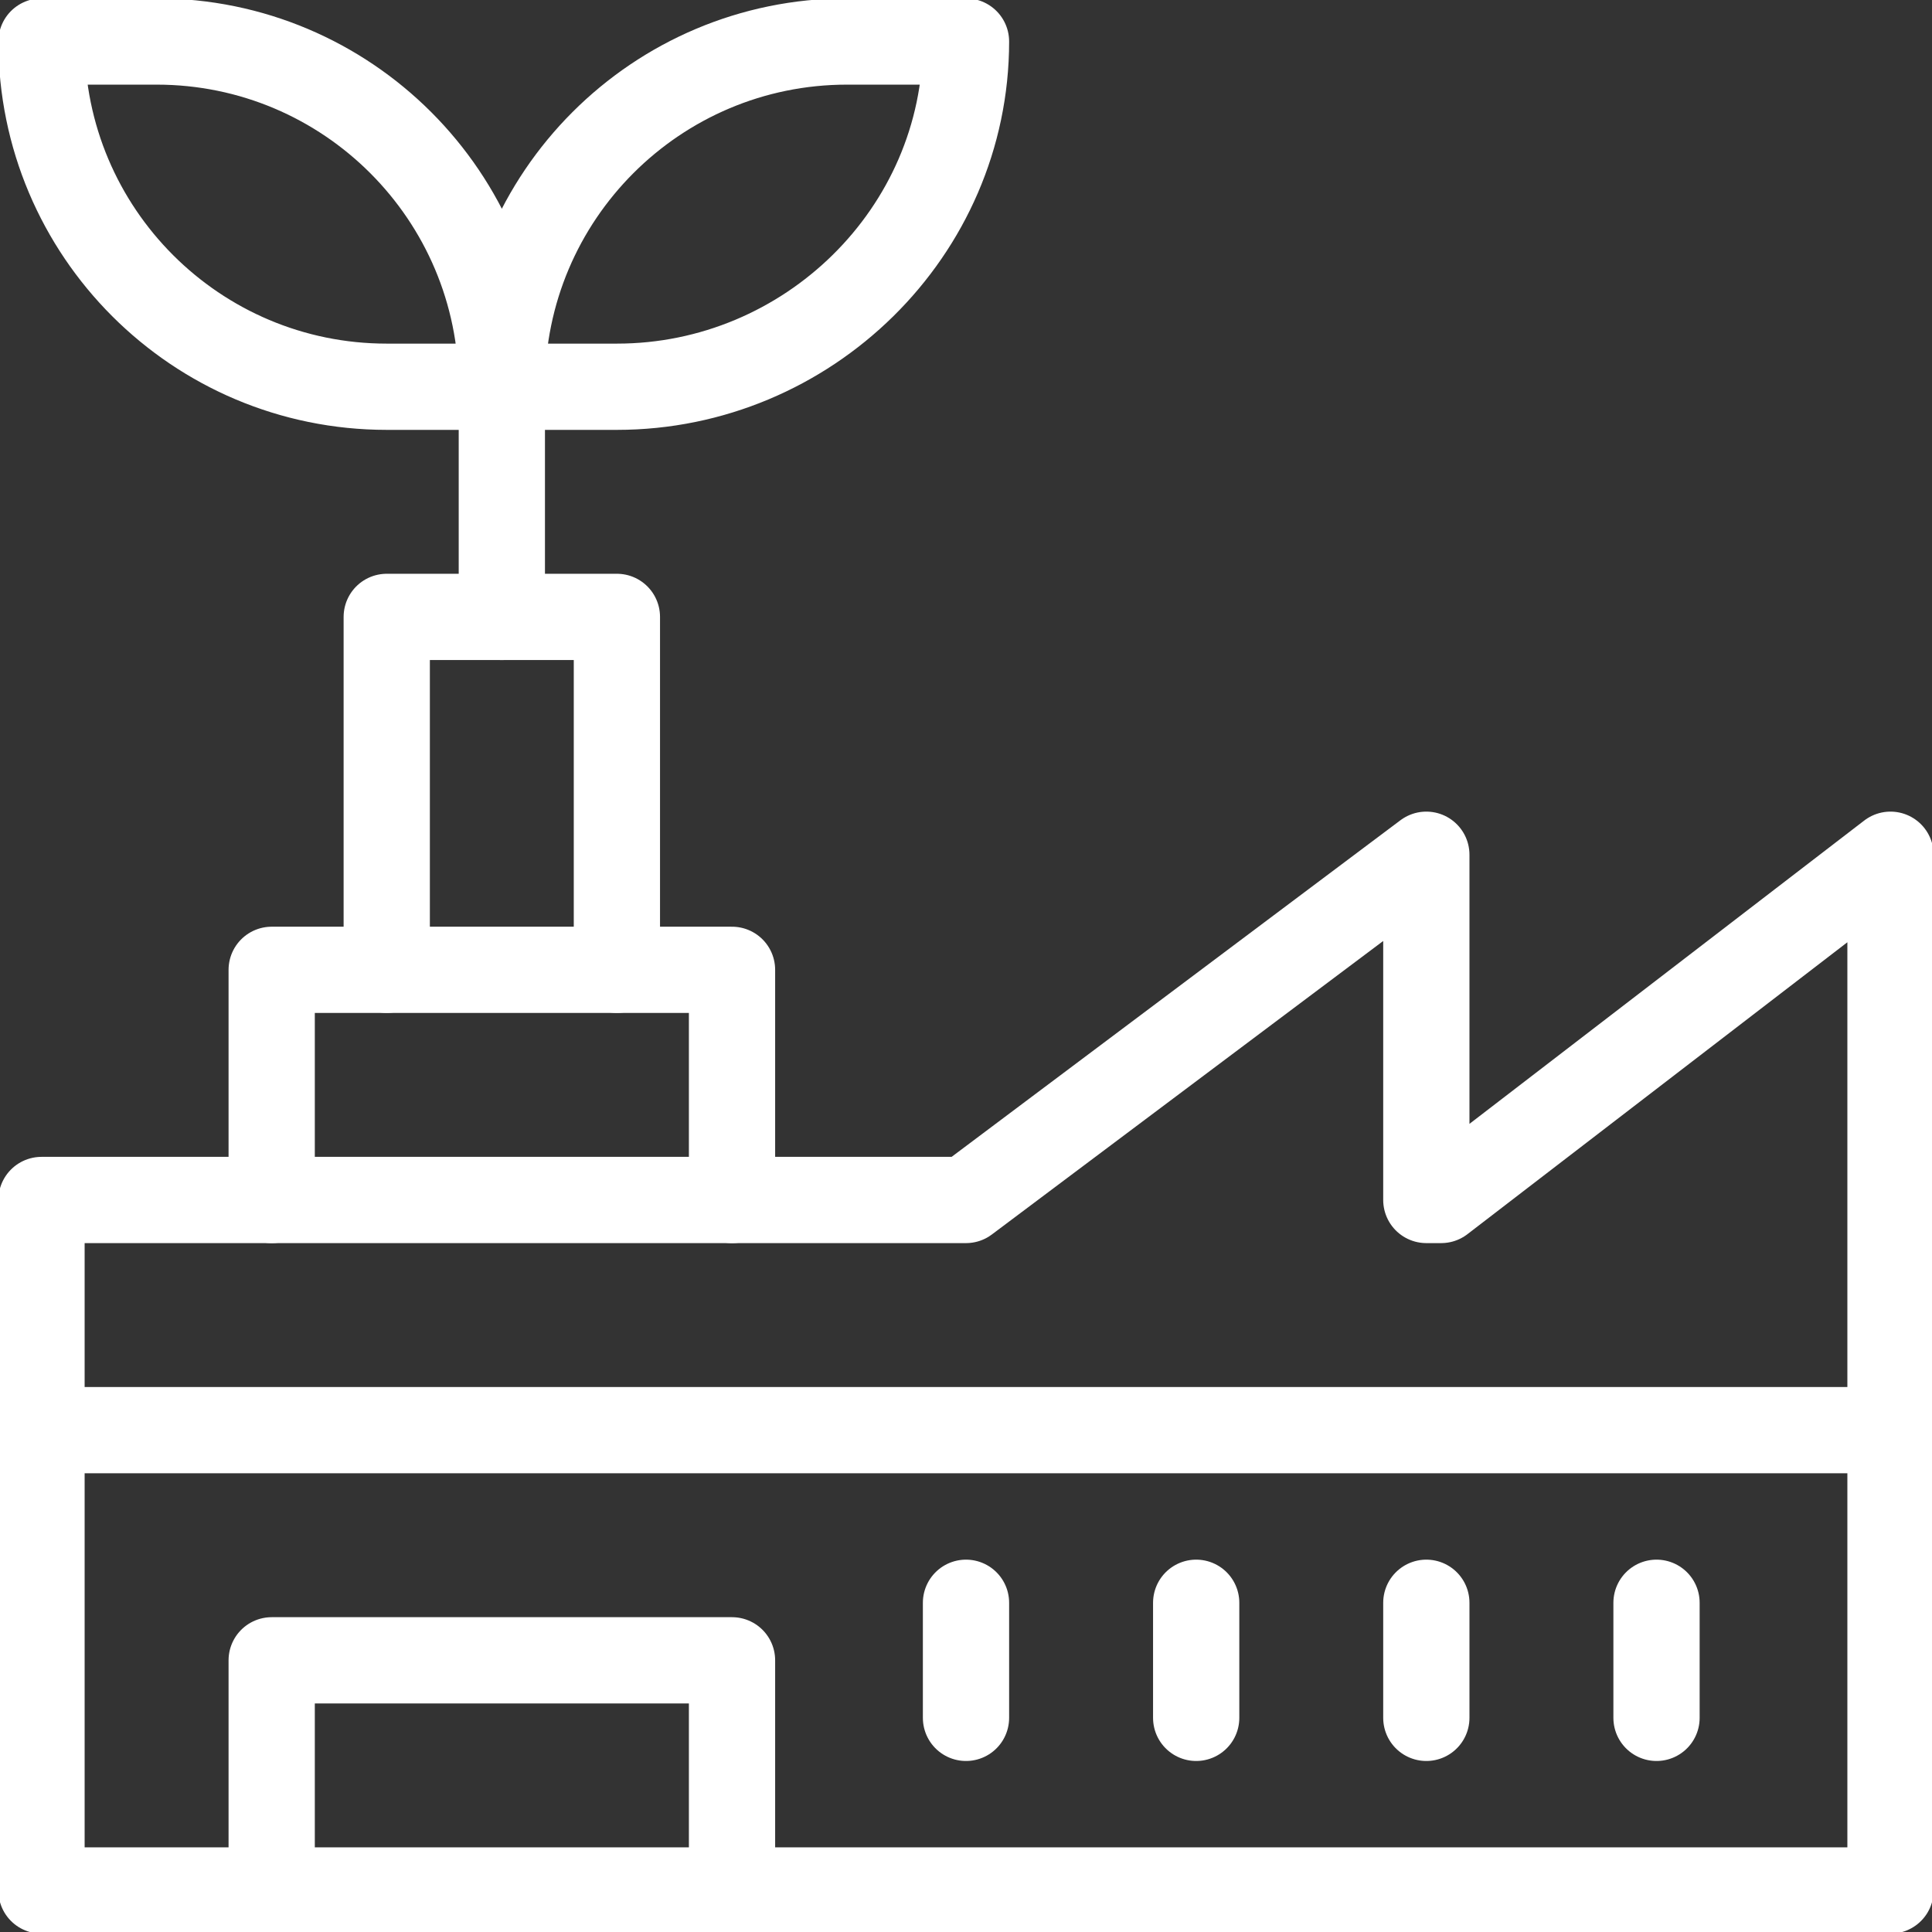
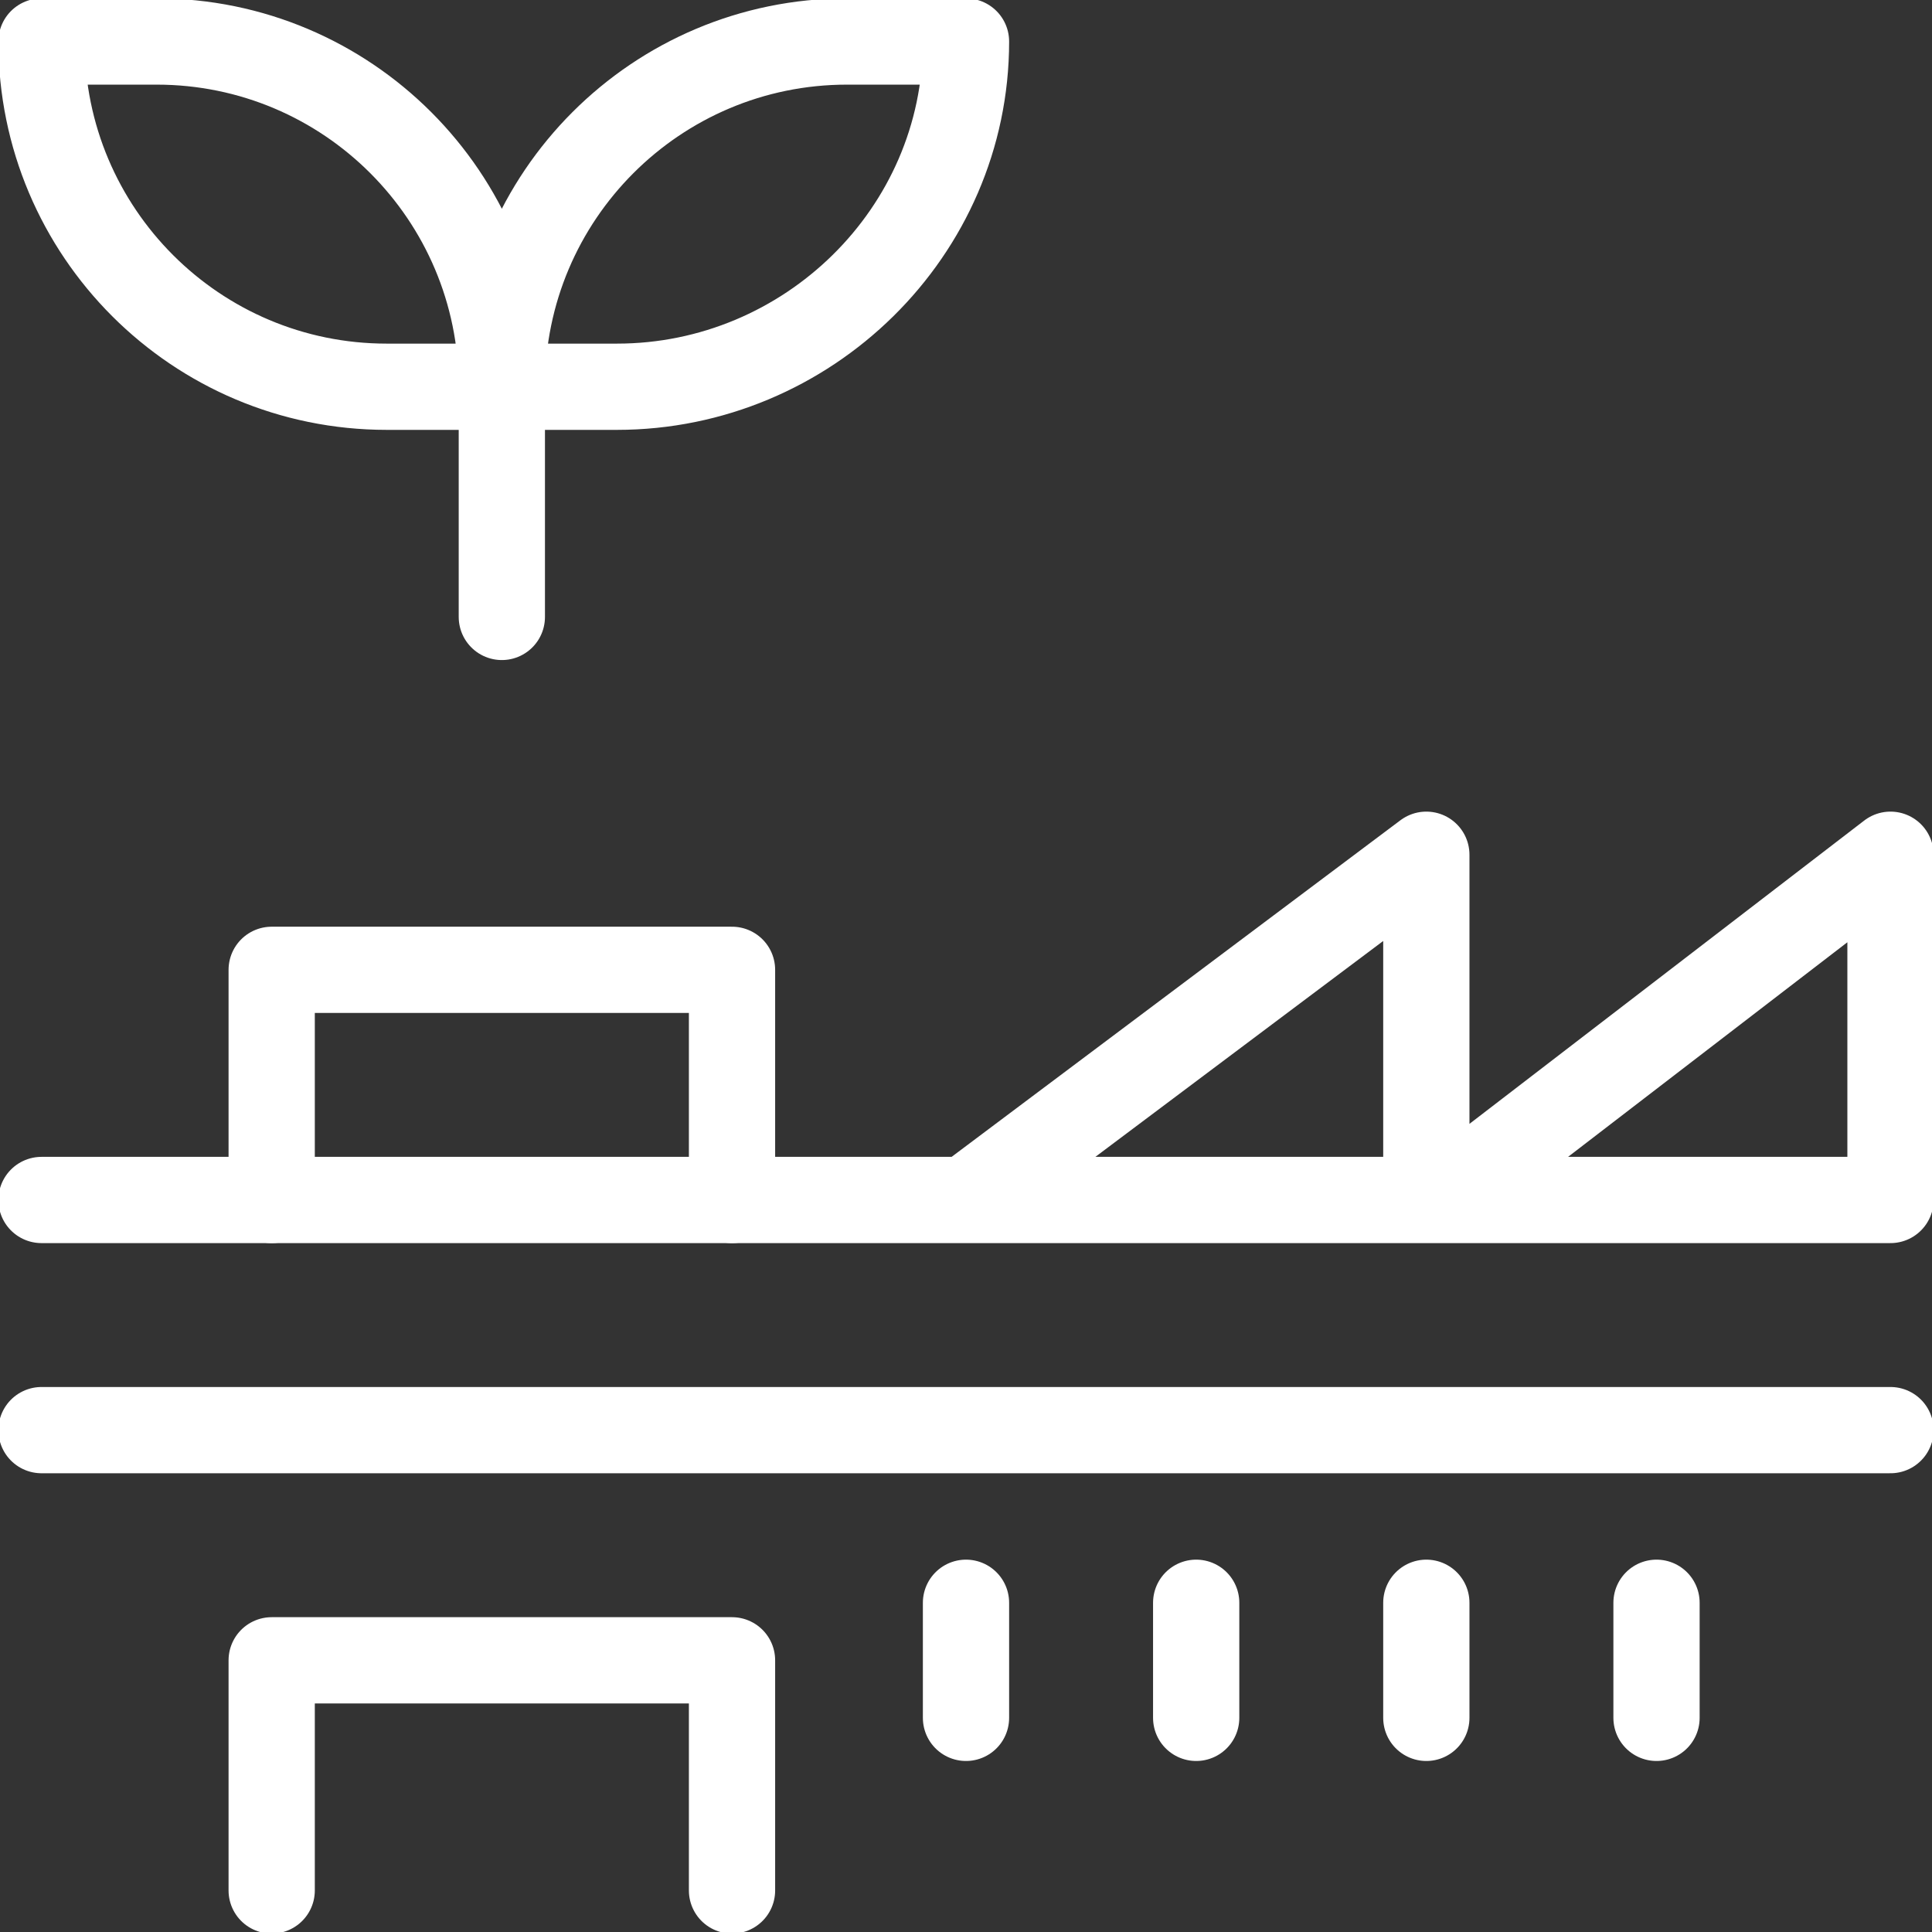
<svg xmlns="http://www.w3.org/2000/svg" width="56" height="56" viewBox="0 0 56 56" fill="none">
  <rect x="0" y="0" width="56" height="56" fill="#333333" stroke="none" />
  <path d="M21.218 54.796V48.125H7.875V54.796" stroke="white" stroke-width="2.5" stroke-miterlimit="10" stroke-linecap="round" stroke-linejoin="round" />
  <path d="M28 49.793V46.457" stroke="white" stroke-width="2.5" stroke-miterlimit="10" stroke-linecap="round" stroke-linejoin="round" />
  <path d="M34.672 49.793V46.457" stroke="white" stroke-width="2.5" stroke-miterlimit="10" stroke-linecap="round" stroke-linejoin="round" />
  <path d="M41.343 49.793V46.457" stroke="white" stroke-width="2.5" stroke-miterlimit="10" stroke-linecap="round" stroke-linejoin="round" />
  <path d="M48.015 49.793V46.457" stroke="white" stroke-width="2.5" stroke-miterlimit="10" stroke-linecap="round" stroke-linejoin="round" />
  <path d="M14.546 11.21H17.882C23.408 11.21 28 6.73 28 1.203H24.553C19.026 1.203 14.546 5.683 14.546 11.21Z" stroke="white" stroke-width="2.5" stroke-miterlimit="10" stroke-linecap="round" stroke-linejoin="round" />
  <path d="M14.546 11.21H11.21C5.683 11.21 1.203 6.73 1.203 1.203H4.539C10.066 1.203 14.546 5.683 14.546 11.21Z" stroke="white" stroke-width="2.5" stroke-miterlimit="10" stroke-linecap="round" stroke-linejoin="round" />
  <path d="M14.546 11.211V17.882" stroke="white" stroke-width="2.5" stroke-miterlimit="10" stroke-linecap="round" stroke-linejoin="round" />
  <path d="M1.203 41.453H54.797" stroke="white" stroke-width="2.5" stroke-miterlimit="10" stroke-linecap="round" stroke-linejoin="round" />
-   <path d="M41.773 34.782H41.343V24.775L28 34.782H1.203V54.797H54.797V24.775L41.773 34.782Z" stroke="white" stroke-width="2.5" stroke-miterlimit="10" stroke-linecap="round" stroke-linejoin="round" />
+   <path d="M41.773 34.782H41.343V24.775L28 34.782H1.203H54.797V24.775L41.773 34.782Z" stroke="white" stroke-width="2.5" stroke-miterlimit="10" stroke-linecap="round" stroke-linejoin="round" />
  <path d="M21.218 34.783V28.111H7.875V34.783" stroke="white" stroke-width="2.5" stroke-miterlimit="10" stroke-linecap="round" stroke-linejoin="round" />
-   <path d="M17.881 28.11V17.881H11.21V28.11" stroke="white" stroke-width="2.5" stroke-miterlimit="10" stroke-linecap="round" stroke-linejoin="round" />
</svg>